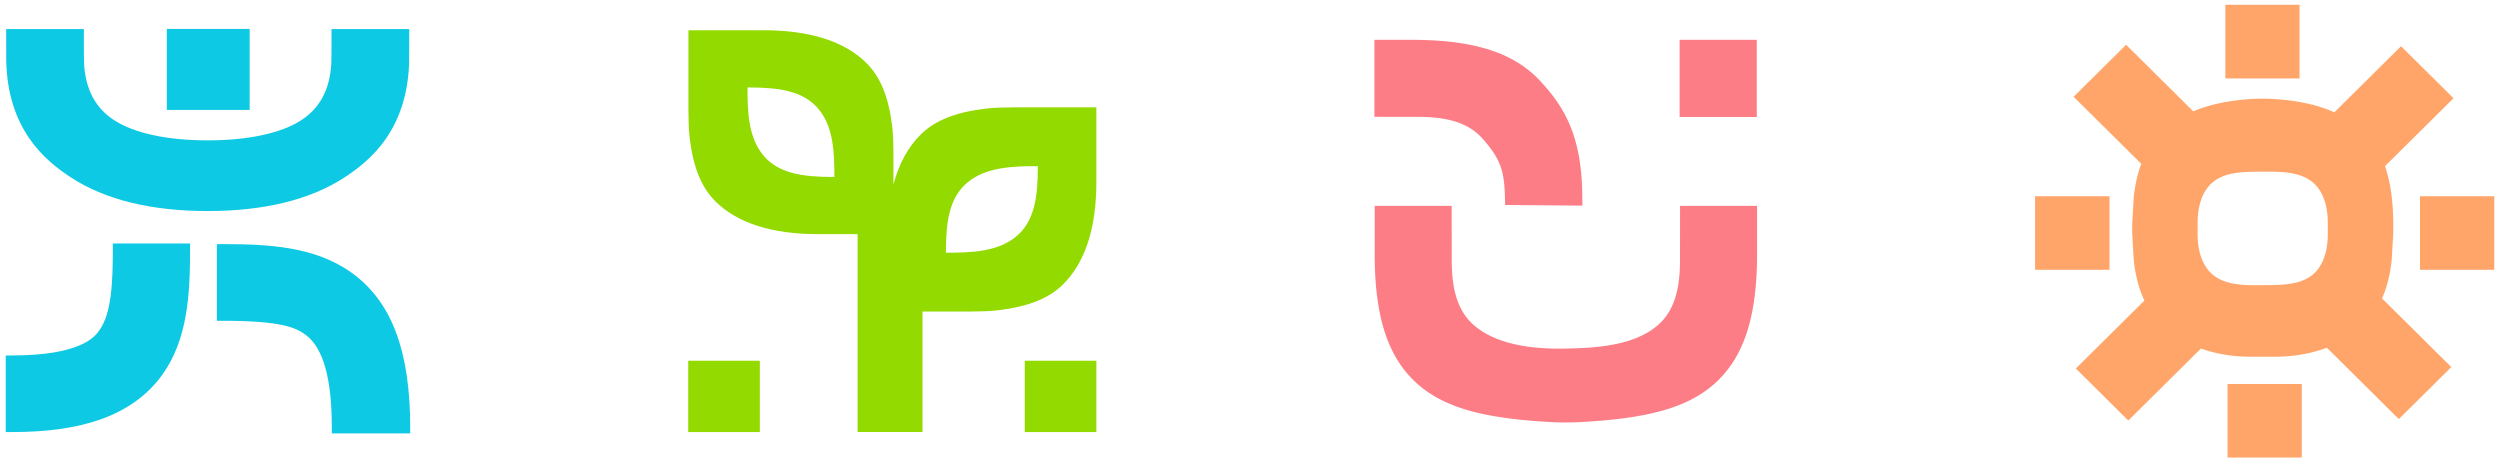
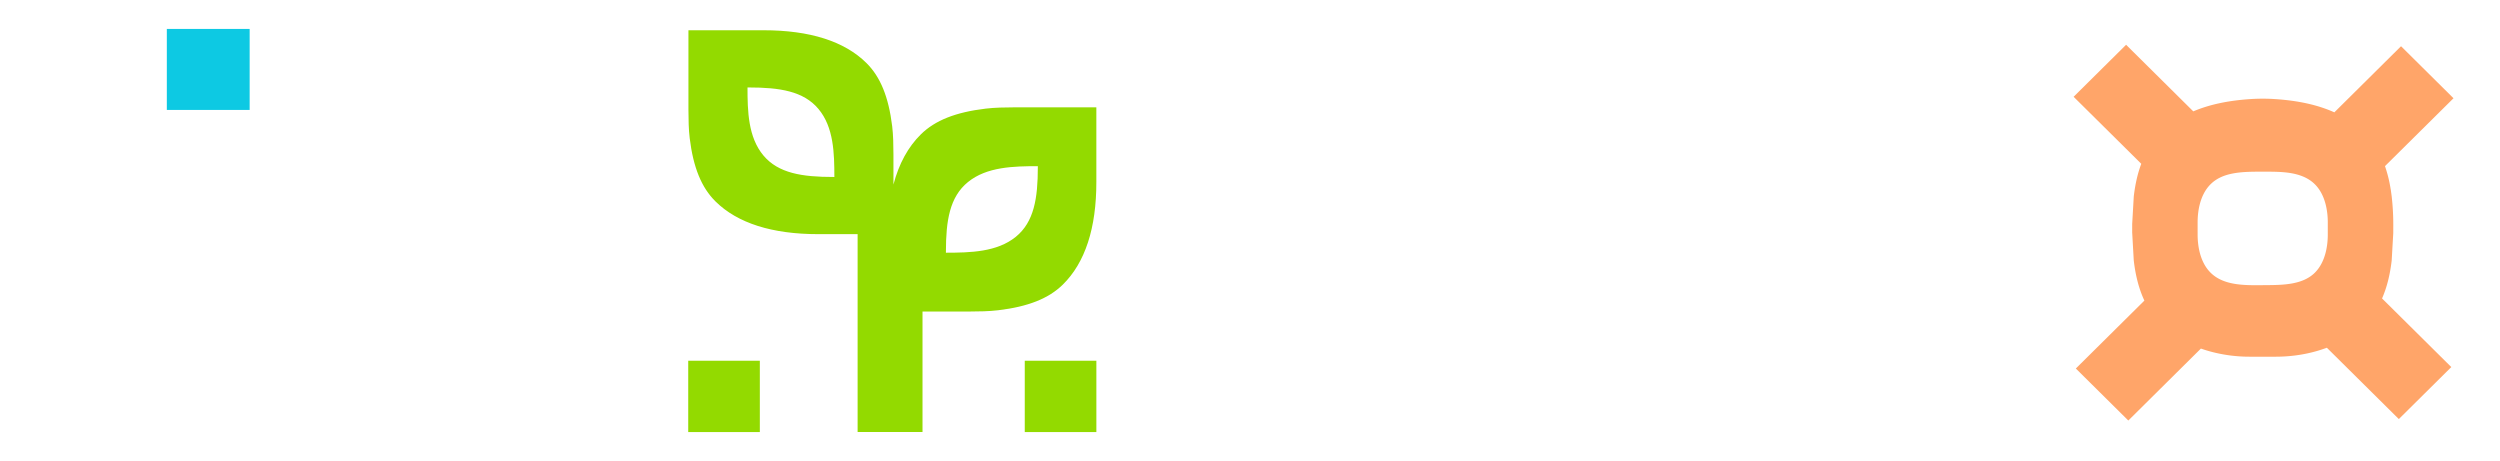
<svg xmlns="http://www.w3.org/2000/svg" width="358" height="66" fill="none">
-   <path d="M16.158 34.86h11.06v.827c0 6.303-.307 12.884-3.99 17.996-2.035 2.829-4.925 4.944-8.588 6.286-3.492 1.281-7.74 1.903-12.988 1.903H.823v-10.97h.829c9.986 0 11.936-2.706 12.575-3.594 1.781-2.474 1.93-7.097 1.93-11.621v-.827ZM49.249 25.46c-4.89 3.16-11.451 4.761-19.507 4.761-8.056 0-14.618-1.6-19.507-4.76C6.322 22.932 1.098 18.444.892 8.688.886 8.465.885 6.562.885 6.544V4.16H12.01v2.383c0 .498.012 2.292.03 2.609.223 3.696 1.64 6.34 4.34 8.083 2.859 1.848 7.604 2.866 13.36 2.866 5.758 0 10.503-1.018 13.362-2.866 2.699-1.742 4.117-4.387 4.339-8.085.019-.314.031-2.107.031-2.607V4.16h11.126v2.383c0 .29-.007 2.292-.022 2.69-.169 4.107-1.272 7.67-3.282 10.585-1.932 2.805-4.377 4.562-6.046 5.642ZM58.74 61.23v.83H47.514v-.83c0-7.103-1.238-11.457-3.784-13.309-1.379-1.004-3.43-1.985-11.84-1.985h-.831V34.958h.832c6.493 0 13.275.32 18.54 4.155C56.1 43.24 58.74 50.267 58.74 61.23Z" fill="#0DC9E3" />
  <path d="M35.75 4.144H23.89v11.6H35.75v-11.6Z" fill="#0DC9E3" />
  <path d="M145.316 15.37c-1.445.008-2.848.028-4.158.184-4.298.51-7.248 1.68-9.283 3.678-1.838 1.809-3.153 4.216-3.934 7.197V22.13c-.006-1.406-.025-2.774-.18-4.058-.514-4.196-1.688-7.077-3.699-9.059-3.145-3.106-8.094-4.68-14.714-4.68H98.584v11.4c.006 1.408.027 2.78.182 4.057.512 4.195 1.687 7.075 3.699 9.06 3.143 3.105 8.093 4.68 14.715 4.68h5.63v28.337h9.294V44.611h6.655c1.439-.006 2.842-.025 4.159-.181 4.299-.51 7.249-1.679 9.281-3.678 3.192-3.138 4.808-8.086 4.798-14.705V15.373h-11.679l-.002-.003Zm-25.98 9.972c-4.461 0-7.87-.523-10.01-3.072-2.202-2.623-2.281-6.372-2.284-9.746h.149c4.461 0 7.87.522 10.007 3.072 2.202 2.622 2.281 6.37 2.284 9.746h-.147.001Zm29.281-1.398c0 4.44-.535 7.835-3.149 9.964-2.695 2.197-6.547 2.275-10.013 2.28v-.149c0-4.441.535-7.835 3.151-9.964 2.694-2.198 6.545-2.276 10.011-2.28v.149ZM108.808 51.655H98.554v10.213h10.254V51.655ZM157 51.655h-10.254v10.213H157V51.655Z" fill="#93DA00" />
-   <path d="M226.791 60.42c8.823-.54 14.928-1.857 19.081-5.798 3.809-3.614 5.417-8.923 5.695-15.933.025-.63.04-1.275.043-1.933v-7.273h-11.025l-.005 4.712-.003 2.345v.663c0 .49-.01.987-.037 1.486-.145 2.857-.802 5.786-3.027 7.778-3.379 3.028-8.902 3.374-13.289 3.445-.062.001-.124.001-.184.003-.122.005-.239.005-.362.005-4.241.055-9.48-.544-12.726-3.453-2.225-1.992-2.881-4.92-3.027-7.778a27.51 27.51 0 0 1-.037-1.486v-.663l-.003-2.345-.007-4.712h-11.024v7.273c.005.658.02 1.302.045 1.933.281 7.01 1.885 12.319 5.695 15.933 4.152 3.941 10.256 5.262 19.078 5.797a41.982 41.982 0 0 0 5.119 0ZM226.583 28.437c0-8.456-2.232-12.846-6.175-16.997-3.614-3.807-8.925-5.414-15.938-5.692a55.782 55.782 0 0 0-1.934-.044h-5.72V16.73l5.504.004h.663c.491 0 .988.01 1.487.037 2.859.145 5.789.801 7.782 3.026 3.029 3.377 3.208 5.173 3.278 9.558l11.055.088c.047-.59 0-.59 0-1.005h-.002ZM251.571 16.751V5.704H240.52v11.047h11.051Z" fill="#FC7D86" />
-   <path d="M302.082 28.102h-10.657v10.531h10.657v-10.53ZM329.297.682h-10.626v10.552h10.626V.682ZM357.177 28.102h-10.631v10.531h10.631v-10.53ZM329.614 54.986h-10.626V65.52h10.626V54.986Z" fill="#FFA569" />
  <path d="m342.489 37.312.226-3.93.003-1.251a35.59 35.59 0 0 0-.229-4.015l-.136-1.001h-.007a19.207 19.207 0 0 0-.816-3.326l9.813-9.72-7.515-7.449-9.549 9.468c-2.355-1.06-5.153-1.682-8.543-1.902a26.546 26.546 0 0 0-3.429 0c-3.243.21-5.938.788-8.228 1.762l-9.622-9.537-7.516 7.448 9.689 9.597c-.516 1.373-.867 2.904-1.074 4.67l-.227 3.946V33.3l.222 3.953.005.059c.261 2.235.76 4.113 1.52 5.732l-9.817 9.728 7.515 7.448 10.396-10.306c.331.117.673.227 1.018.328a21.34 21.34 0 0 0 5.988.838h3.695c2.069 0 4.083-.282 5.988-.838a21.4 21.4 0 0 0 1.347-.446l10.306 10.215 7.514-7.447-9.917-9.827c.681-1.545 1.133-3.324 1.38-5.425Zm-18.954-12.728h.732c2.493 0 5.325-.003 7.15 1.736 1.671 1.596 1.921 4.14 1.921 5.512v1.773c0 1.373-.25 3.913-1.921 5.512-1.752 1.671-4.512 1.695-6.947 1.716l-.477.003c-2.582.026-5.509.057-7.368-1.722-1.675-1.6-1.926-4.141-1.926-5.514V31.83c0-1.373.251-3.913 1.926-5.514 1.673-1.599 4.222-1.731 6.91-1.731Z" fill="#FFA569" />
</svg>